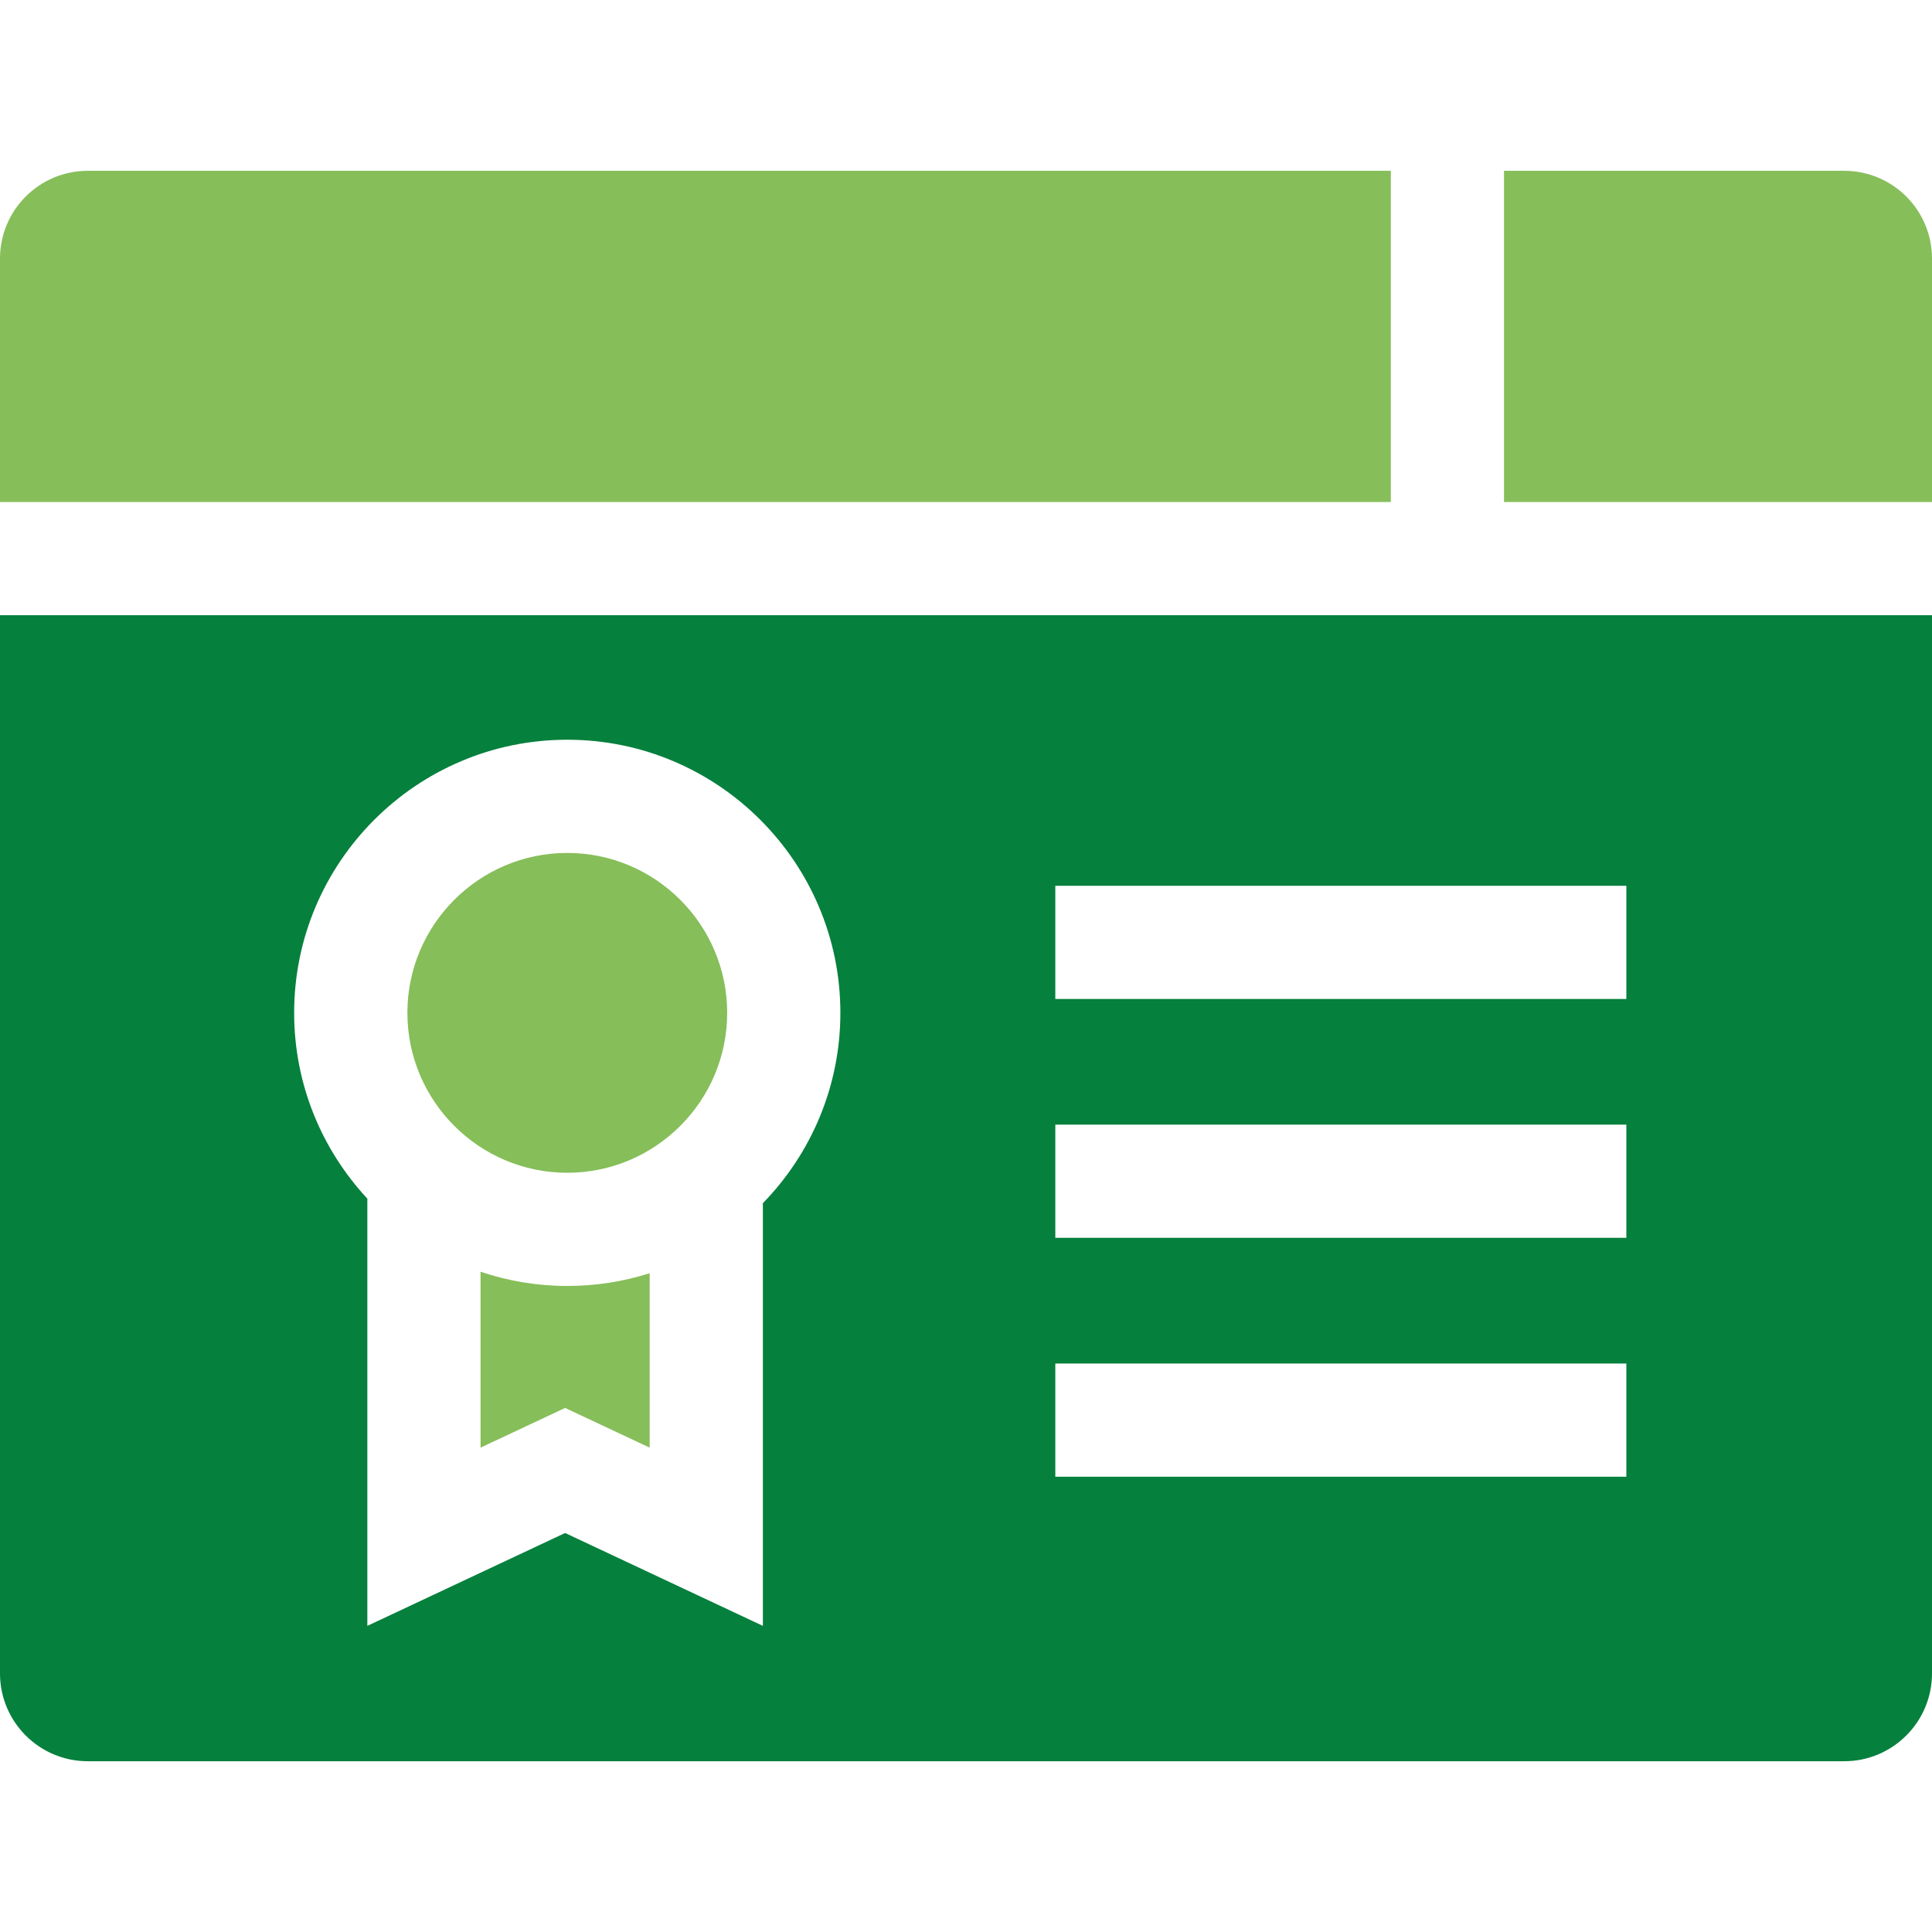
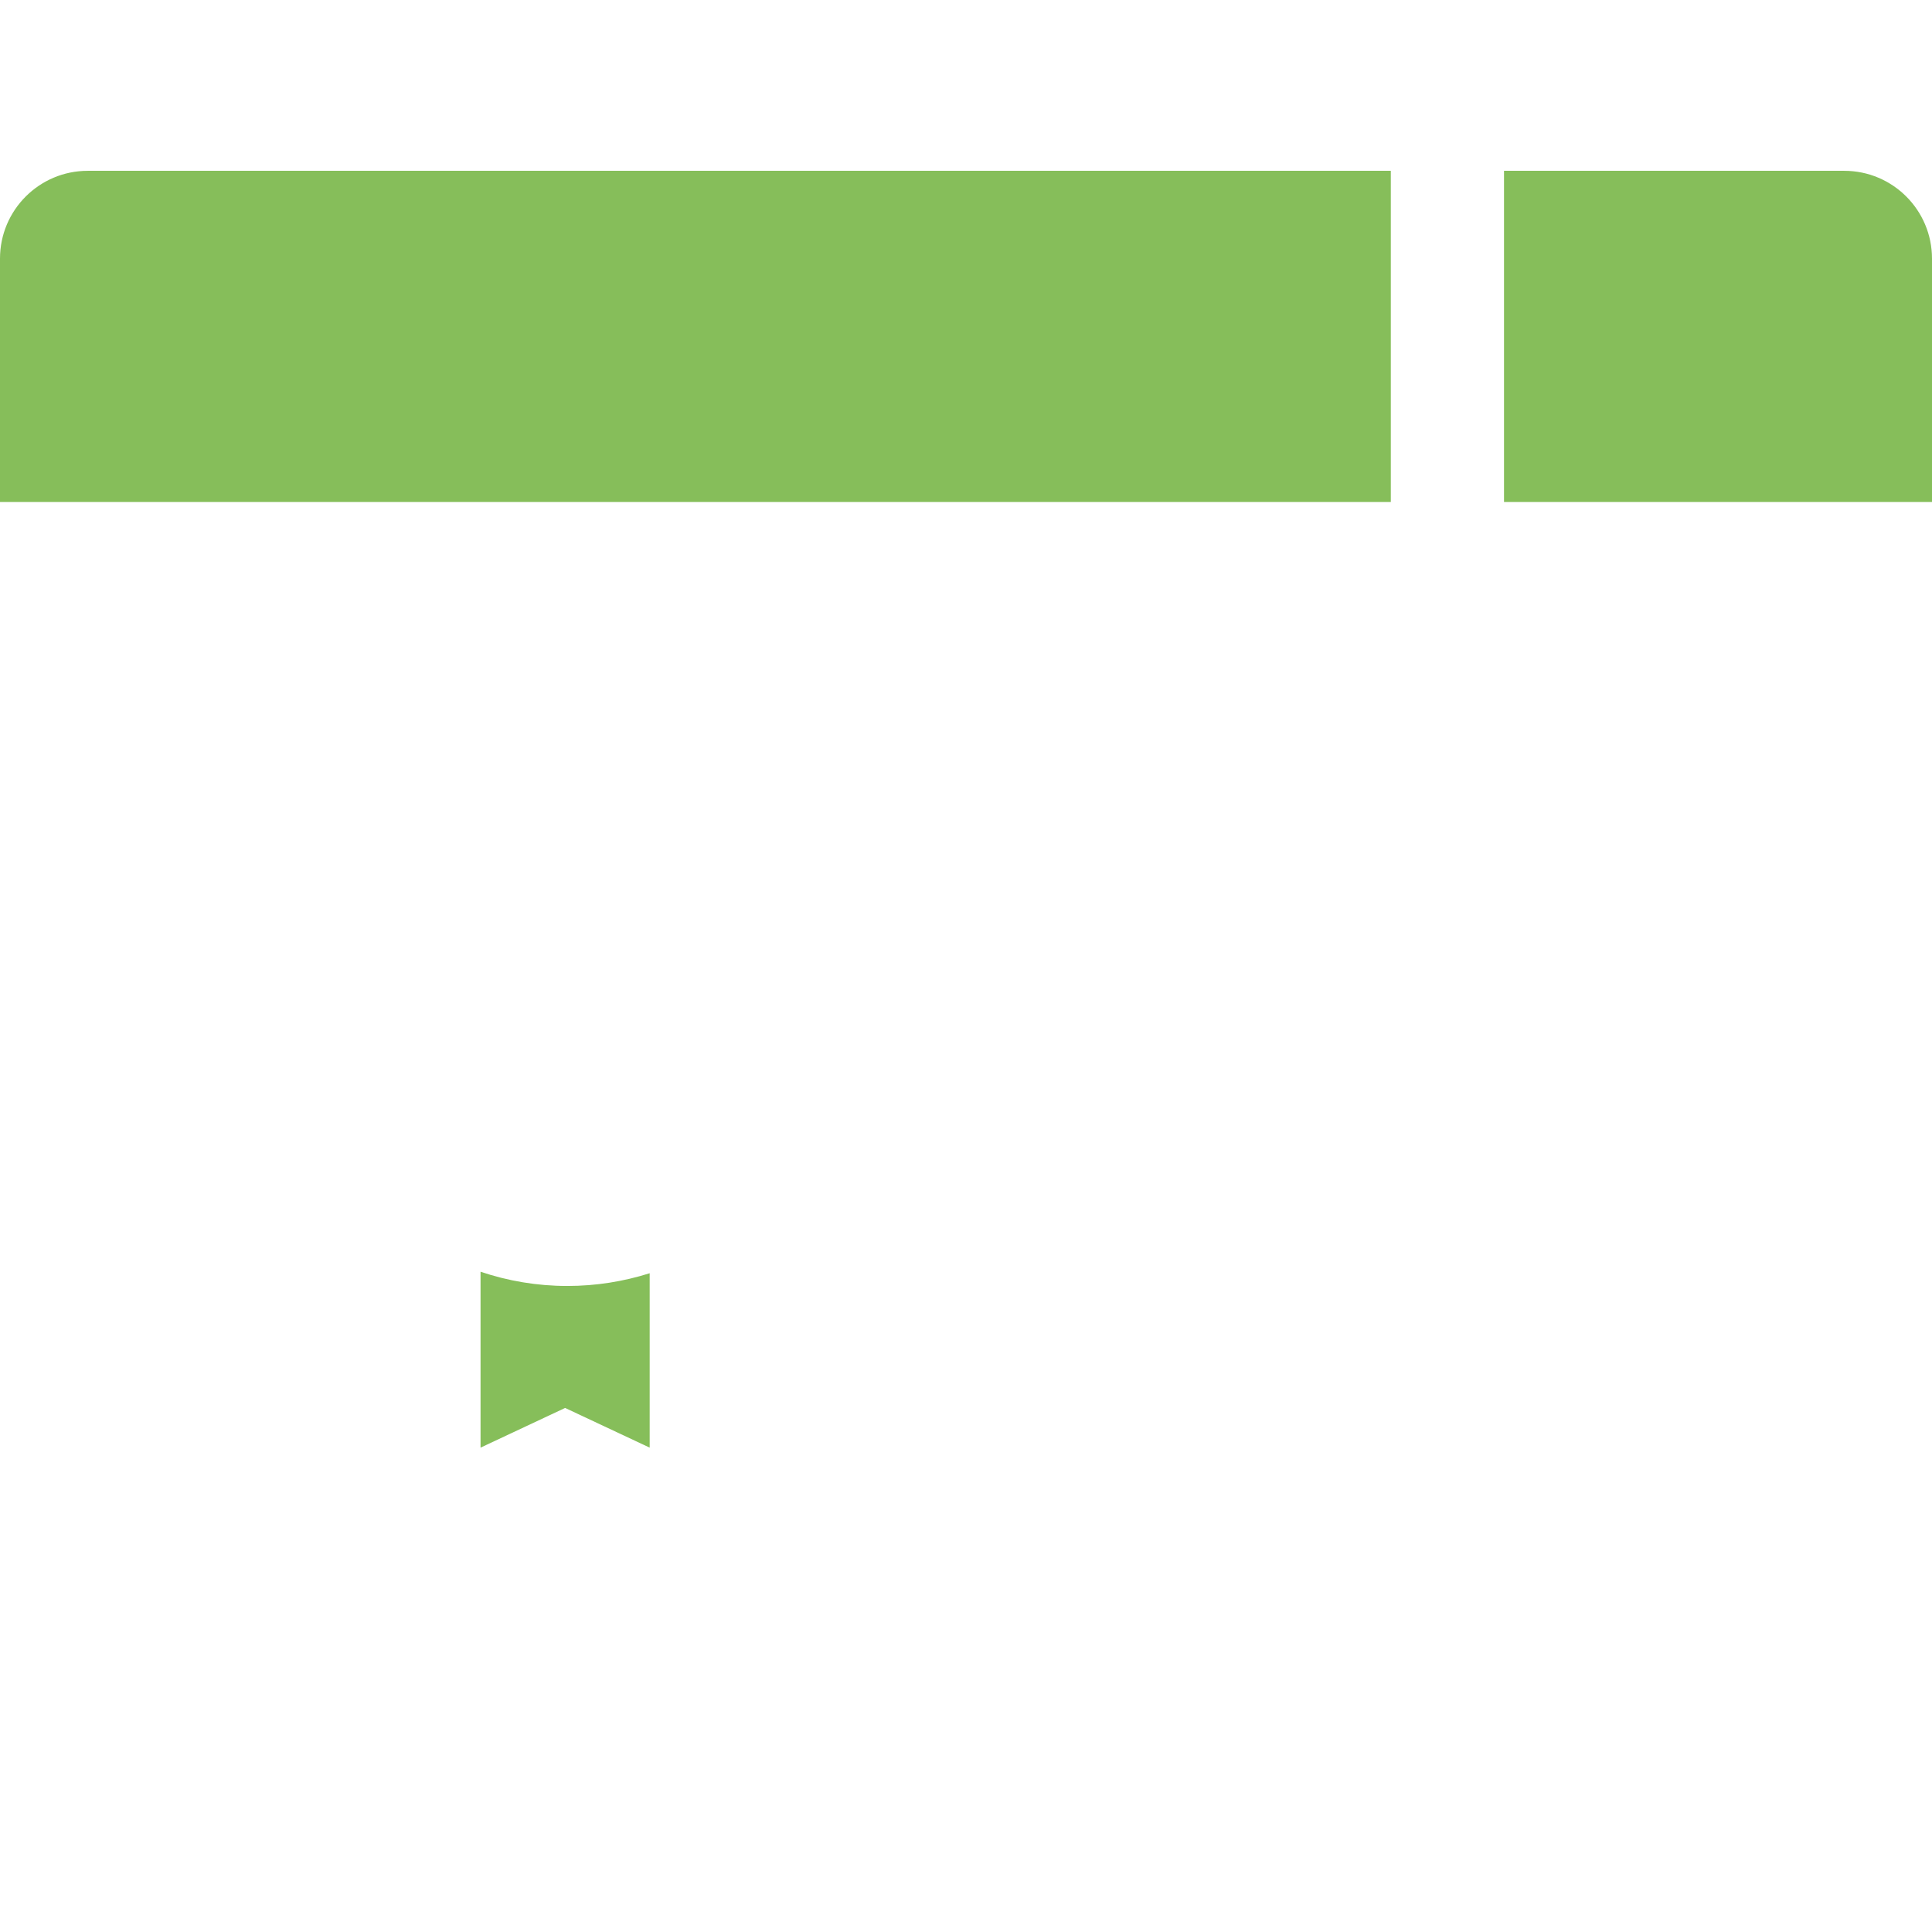
<svg xmlns="http://www.w3.org/2000/svg" width="44" height="44" viewBox="0 0 44 44" fill="none">
  <g clip-path="url(#clip0_11_369)">
-     <path d="M12.919 19.425C10.911 19.425 9.278 21.059 9.278 23.067C9.278 25.075 10.911 26.709 12.919 26.709C14.927 26.709 16.561 25.075 16.561 23.067C16.561 21.059 14.927 19.425 12.919 19.425Z" fill="#86BE5A" />
    <path d="M31.675 3.89H2C0.895 3.89 0 4.785 0 5.89V11.433H31.675V3.89Z" fill="#86BE5A" />
    <path d="M12.919 29.287C12.229 29.287 11.565 29.172 10.944 28.963V32.969L12.87 32.065L14.796 32.969V28.997C14.203 29.185 13.573 29.287 12.919 29.287Z" fill="#86BE5A" />
    <path d="M42 3.89H34.253V11.433H44V5.89C44 4.785 43.105 3.89 42 3.89Z" fill="#86BE5A" />
-     <path d="M0 14.011V38.111C0 39.215 0.895 40.111 2 40.111H42C43.105 40.111 44 39.215 44 38.111V14.011H0ZM17.374 27.402V37.028L12.87 34.913L8.366 37.028V27.298C7.333 26.187 6.699 24.7 6.699 23.067C6.699 19.637 9.49 16.847 12.919 16.847C16.349 16.847 19.139 19.637 19.139 23.067C19.139 24.752 18.465 26.281 17.374 27.402ZM37.039 33.631H24.034V31.053H37.039V33.631ZM37.039 28.191H24.034V25.613H37.039V28.191ZM37.039 22.751H24.034V20.173H37.039V22.751Z" fill="#06803D" />
  </g>
  <defs>
    <clipPath id="clip0_11_369">
      <rect width="44" height="44" fill="white" />
    </clipPath>
  </defs>
</svg>